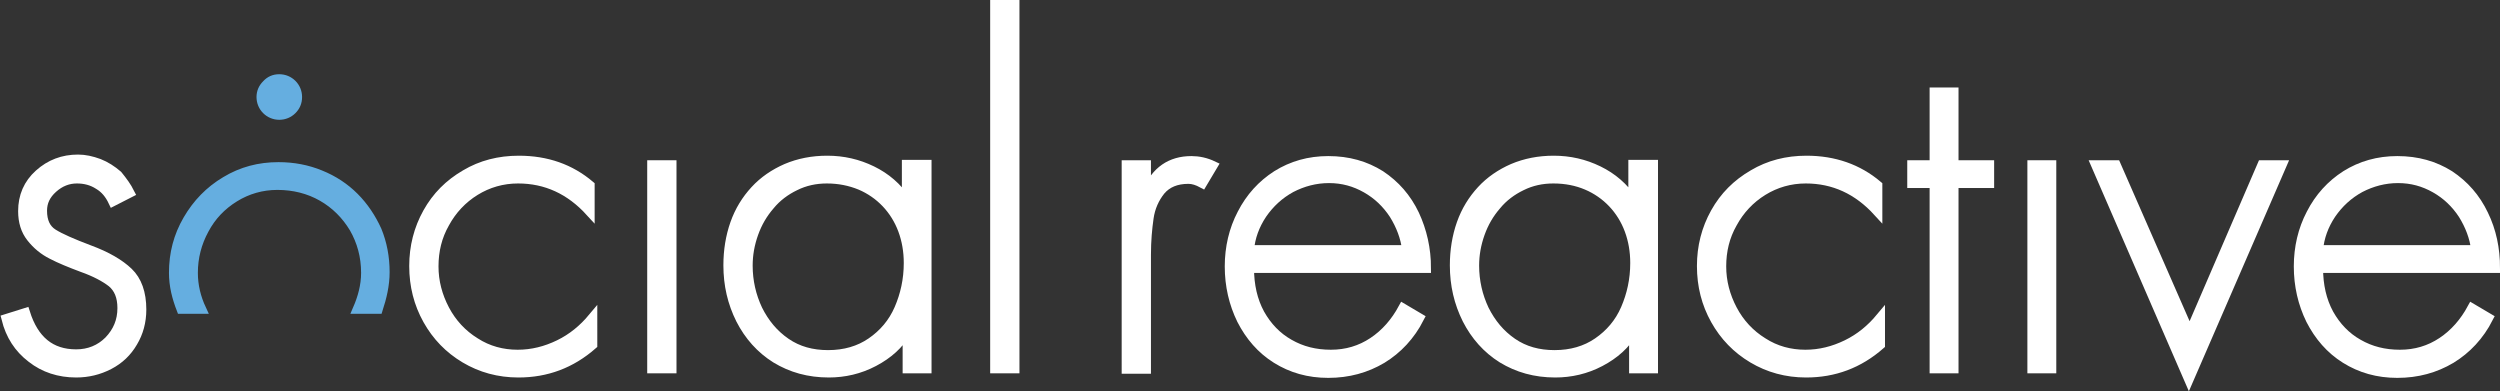
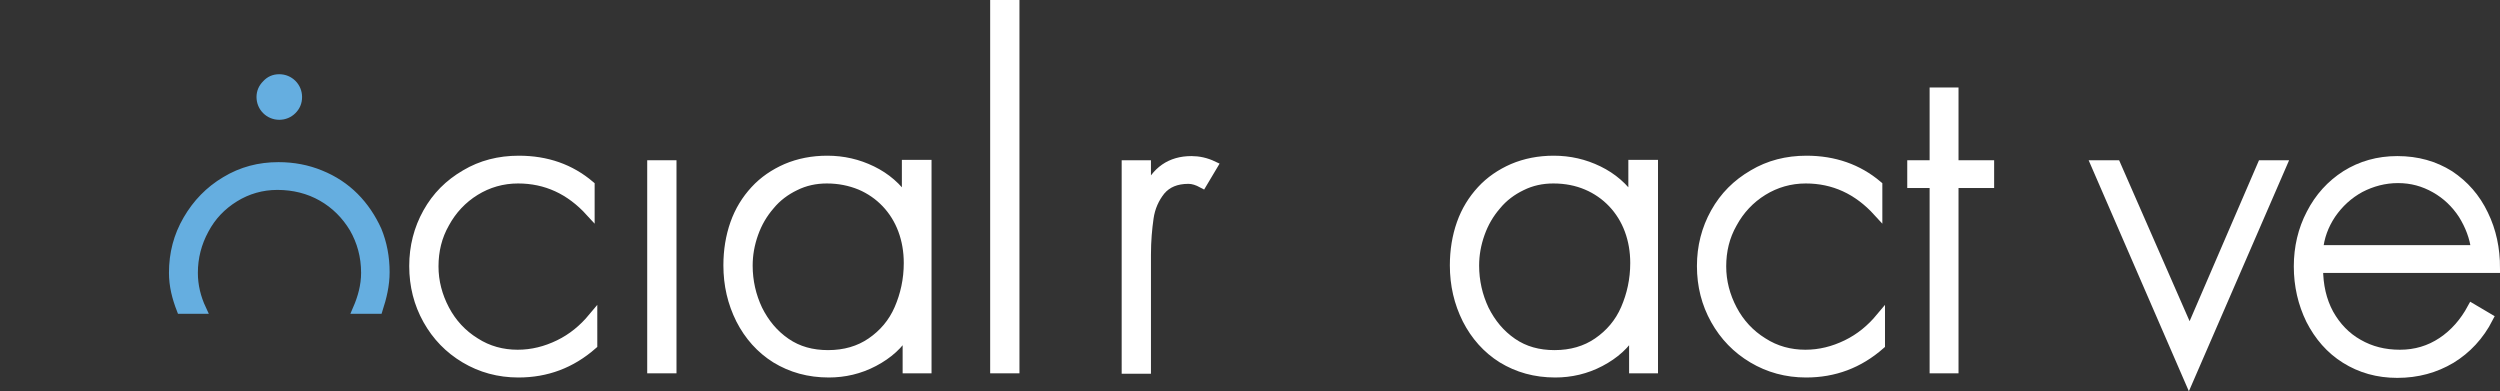
<svg xmlns="http://www.w3.org/2000/svg" version="1.1" id="Layer_1" x="0px" y="0px" viewBox="0 0 659.7 103.2" style="enable-background:new 0 0 659.7 103.2;" xml:space="preserve">
  <rect x="0" y="0" width="659.7" height="103.2" fill="#333333" stroke="none" />
  <style type="text/css">
	.st0{fill:#FFFFFF;stroke:#FFFFFF;stroke-width:2.426;stroke-miterlimit:10;}
	.st1{fill:#65AEE0;stroke:#65AEE0;stroke-width:2.426;stroke-miterlimit:10;}
</style>
  <g>
    <g>
-       <path class="st0" d="M34.3,50.9l-4.5,2.3c-0.9-1.9-2.1-3.4-3.8-4.4c-1.7-1.1-3.6-1.6-5.7-1.6c-2.3,0-4.4,0.8-6.3,2.5    c-1.9,1.7-2.8,3.6-2.8,5.9c0,2.8,0.9,4.8,2.8,6c1.9,1.2,5.1,2.6,9.6,4.3c4.6,1.7,8,3.7,10.3,5.9c2.3,2.2,3.5,5.5,3.5,9.9    c0,3.2-0.8,6.1-2.3,8.6c-1.5,2.6-3.6,4.6-6.3,6c-2.7,1.4-5.6,2.1-8.7,2.1c-4.5,0-8.5-1.3-11.8-3.9c-3.4-2.6-5.6-6-6.7-10.4    l5.1-1.6c2.3,7.3,6.7,10.9,13.4,10.9c3.4,0,6.3-1.2,8.6-3.5c2.3-2.4,3.5-5.2,3.5-8.6c0-3-0.9-5.2-2.7-6.7c-1.8-1.4-4.4-2.8-7.8-4    c-3.2-1.2-5.9-2.3-8-3.4c-2.2-1.1-4-2.6-5.5-4.5c-1.5-1.9-2.2-4.2-2.2-7c0-3.9,1.4-7.2,4.3-9.8c2.9-2.6,6.3-3.9,10.3-3.9    c1.8,0,3.6,0.4,5.5,1.1c1.8,0.7,3.5,1.8,5,3.1C32.4,47.8,33.5,49.3,34.3,50.9z" />
      <path class="st0" d="M155.7,48.9v7c-5.3-5.8-11.6-8.7-19-8.7c-4.1,0-7.9,1.1-11.3,3.2c-3.4,2.1-6.1,5-8,8.5    c-2,3.5-2.9,7.3-2.9,11.4c0,4,1,7.8,2.9,11.4c1.9,3.6,4.6,6.5,8,8.6c3.4,2.2,7.2,3.2,11.2,3.2c3.8,0,7.4-0.9,10.9-2.6    c3.5-1.7,6.4-4.1,8.9-7.1V91c-5.7,5-12.2,7.4-19.6,7.4c-5.2,0-9.9-1.3-14.1-3.8c-4.2-2.5-7.5-5.9-9.9-10.2    c-2.4-4.3-3.6-9-3.6-14.2c0-5.1,1.2-9.8,3.6-14.1c2.4-4.3,5.7-7.6,10-10.1c4.2-2.5,8.9-3.7,14.1-3.7    C144.3,42.3,150.5,44.5,155.7,48.9z" />
      <path class="st0" d="M177.3,43.5v53.8H172V43.5H177.3z" />
      <path class="st0" d="M244.6,43.5v53.8h-5.2v-9.7h-0.2c-1.9,3.3-4.8,5.9-8.6,7.9c-3.8,2-7.8,2.9-11.9,2.9c-5.3,0-9.9-1.3-14-3.8    c-4-2.5-7.1-6-9.3-10.3c-2.2-4.4-3.3-9.1-3.3-14.3c0-3.9,0.6-7.6,1.8-11c1.2-3.4,3-6.3,5.3-8.8c2.3-2.5,5.1-4.4,8.3-5.8    c3.3-1.4,6.9-2.1,10.8-2.1c4.2,0,8.1,0.9,11.8,2.7c3.7,1.8,6.7,4.4,8.9,7.7h0.2v-9.3H244.6z M218.2,47.2c-3,0-5.8,0.6-8.4,1.9    c-2.5,1.2-4.8,2.9-6.6,5.1c-1.9,2.2-3.3,4.6-4.3,7.4c-1,2.8-1.5,5.6-1.5,8.5c0,4.1,0.9,8,2.6,11.6c1.8,3.6,4.2,6.5,7.4,8.7    c3.2,2.2,6.9,3.2,11.1,3.2c4.4,0,8.2-1.1,11.4-3.3c3.2-2.2,5.7-5.1,7.3-8.8c1.6-3.7,2.5-7.7,2.5-12.1c0-3.1-0.5-6-1.5-8.7    c-1-2.7-2.5-5.1-4.4-7.1c-1.9-2-4.2-3.6-6.8-4.7C224.3,47.8,221.4,47.2,218.2,47.2z" />
      <path class="st0" d="M267.8,1.2v96.1h-5.3V1.2H267.8z" />
    </g>
    <path class="st1" d="M101.6,71.8c0-3.9-0.7-7.6-2.1-11C98,57.5,96,54.5,93.5,52c-2.5-2.5-5.5-4.5-9-5.9c-3.4-1.4-7.1-2.1-11-2.1   c-5.1,0-9.7,1.2-14,3.8C55.3,50.3,52,53.7,49.5,58c-2.5,4.3-3.7,8.9-3.7,14c0,3.4,0.8,6.5,2,9.6c1.8,0,3.6,0,5.4,0   c-1.4-3-2.2-6.2-2.2-9.6c0-4.1,1-7.9,2.9-11.4c1.9-3.6,4.6-6.4,8-8.5c3.4-2.1,7.2-3.2,11.3-3.2c4.3,0,8.3,1,11.8,3   c3.5,2,6.3,4.8,8.4,8.3c2,3.5,3.1,7.4,3.1,11.8c0,3.4-0.9,6.6-2.2,9.6c1.9,0,3.7,0,5.5,0C100.8,78.5,101.6,75.3,101.6,71.8z" />
    <path class="st1" d="M73.7,20.8c1.3,0,2.5,0.5,3.4,1.4c0.9,0.9,1.4,2.1,1.4,3.4c0,1.4-0.5,2.5-1.4,3.4c-0.9,0.9-2.1,1.4-3.4,1.4   c-1.3,0-2.5-0.5-3.4-1.4c-0.9-0.9-1.4-2.1-1.4-3.4c0-1.3,0.5-2.4,1.4-3.3C71.2,21.3,72.3,20.8,73.7,20.8z" />
    <g>
      <path class="st0" d="M302.5,43.5v7h0.2c2.3-5.4,6.2-8.1,11.7-8.1c1.9,0,3.8,0.4,5.7,1.3l-2.8,4.7c-1.3-0.7-2.5-1.1-3.7-1.1    c-3.2,0-5.6,1-7.3,3c-1.6,2-2.7,4.4-3.1,7.2c-0.4,2.8-0.7,6-0.7,9.7v2.7v27.5h-5.3V43.5H302.5z" />
-       <path class="st0" d="M376.4,70.8h-46.7c0,4.5,0.9,8.5,2.8,12c1.9,3.4,4.5,6.1,7.7,7.9c3.3,1.9,6.9,2.8,11,2.8    c4.1,0,7.8-1.1,11.1-3.3c3.3-2.2,5.9-5.2,7.9-8.9l4.4,2.6c-2.4,4.7-5.8,8.3-9.9,10.8c-4.2,2.5-8.9,3.8-14.2,3.8    c-5.2,0-9.7-1.3-13.7-3.8c-4-2.5-7-6-9.2-10.3c-2.1-4.3-3.2-9-3.2-14.1c0-5,1.1-9.7,3.3-13.9c2.2-4.3,5.3-7.7,9.2-10.2    c4-2.5,8.5-3.8,13.6-3.8c5.3,0,9.8,1.3,13.8,3.8c3.9,2.6,6.9,6,9,10.4C375.3,60.9,376.4,65.6,376.4,70.8z M329.7,65.9h41.5    c-0.4-3.3-1.6-6.4-3.4-9.3c-1.9-2.9-4.3-5.2-7.3-6.9c-3-1.7-6.2-2.6-9.8-2.6c-3.6,0-6.9,0.9-10,2.5c-3.1,1.7-5.6,4-7.6,6.9    C331.1,59.5,330,62.6,329.7,65.9z" />
      <path class="st0" d="M436.3,43.5v53.8h-5.2v-9.7h-0.2c-1.9,3.3-4.8,5.9-8.6,7.9c-3.8,2-7.8,2.9-11.9,2.9c-5.3,0-9.9-1.3-14-3.8    c-4-2.5-7.1-6-9.3-10.3c-2.2-4.4-3.3-9.1-3.3-14.3c0-3.9,0.6-7.6,1.8-11c1.2-3.4,3-6.3,5.3-8.8c2.3-2.5,5.1-4.4,8.3-5.8    c3.3-1.4,6.9-2.1,10.8-2.1c4.2,0,8.1,0.9,11.8,2.7c3.7,1.8,6.7,4.4,8.9,7.7h0.2v-9.3H436.3z M409.9,47.2c-3,0-5.8,0.6-8.4,1.9    c-2.5,1.2-4.8,2.9-6.6,5.1c-1.9,2.2-3.3,4.6-4.3,7.4c-1,2.8-1.5,5.6-1.5,8.5c0,4.1,0.9,8,2.6,11.6c1.8,3.6,4.2,6.5,7.4,8.7    c3.2,2.2,6.9,3.2,11.1,3.2c4.4,0,8.2-1.1,11.4-3.3c3.2-2.2,5.7-5.1,7.3-8.8c1.6-3.7,2.5-7.7,2.5-12.1c0-3.1-0.5-6-1.5-8.7    c-1-2.7-2.5-5.1-4.4-7.1c-1.9-2-4.2-3.6-6.8-4.7C416.1,47.8,413.2,47.2,409.9,47.2z" />
      <path class="st0" d="M495.5,48.9v7c-5.3-5.8-11.6-8.7-19-8.7c-4.1,0-7.9,1.1-11.3,3.2c-3.4,2.1-6.1,5-8,8.5    c-2,3.5-2.9,7.3-2.9,11.4c0,4,1,7.8,2.9,11.4c1.9,3.6,4.6,6.5,8,8.6c3.4,2.2,7.2,3.2,11.2,3.2c3.8,0,7.4-0.9,10.9-2.6    c3.5-1.7,6.4-4.1,8.9-7.1V91c-5.7,5-12.2,7.4-19.6,7.4c-5.2,0-9.9-1.3-14.1-3.8c-4.2-2.5-7.5-5.9-9.9-10.2    c-2.4-4.3-3.6-9-3.6-14.2c0-5.1,1.2-9.8,3.6-14.1c2.4-4.3,5.7-7.6,10-10.1c4.2-2.5,8.9-3.7,14.1-3.7    C484,42.3,490.3,44.5,495.5,48.9z" />
      <path class="st0" d="M515.6,48.4v48.9h-5.2V48.4h-5.9v-4.9h5.9V24.3h5.2v19.2h9.4v4.9H515.6z" />
-       <path class="st0" d="M541.4,43.5v53.8h-5.2V43.5H541.4z" />
      <path class="st0" d="M558.4,43.5l19.4,44.3l19.1-44.3h5.3l-24.6,56.7L553,43.5H558.4z" />
      <path class="st0" d="M658.5,70.8h-46.7c0,4.5,0.9,8.5,2.8,12c1.9,3.4,4.5,6.1,7.7,7.9c3.3,1.9,6.9,2.8,11,2.8    c4.1,0,7.8-1.1,11.1-3.3c3.3-2.2,5.9-5.2,7.9-8.9l4.4,2.6c-2.4,4.7-5.8,8.3-9.9,10.8c-4.2,2.5-8.9,3.8-14.2,3.8    c-5.2,0-9.7-1.3-13.7-3.8c-4-2.5-7-6-9.2-10.3c-2.1-4.3-3.2-9-3.2-14.1c0-5,1.1-9.7,3.3-13.9c2.2-4.3,5.3-7.7,9.2-10.2    c4-2.5,8.5-3.8,13.6-3.8c5.3,0,9.8,1.3,13.8,3.8c3.9,2.6,6.9,6,9,10.4C657.5,60.9,658.5,65.6,658.5,70.8z M611.8,65.9h41.5    c-0.4-3.3-1.6-6.4-3.4-9.3c-1.9-2.9-4.3-5.2-7.3-6.9c-3-1.7-6.2-2.6-9.8-2.6c-3.6,0-6.9,0.9-10,2.5c-3.1,1.7-5.6,4-7.6,6.9    C613.2,59.5,612.1,62.6,611.8,65.9z" />
    </g>
  </g>
</svg>